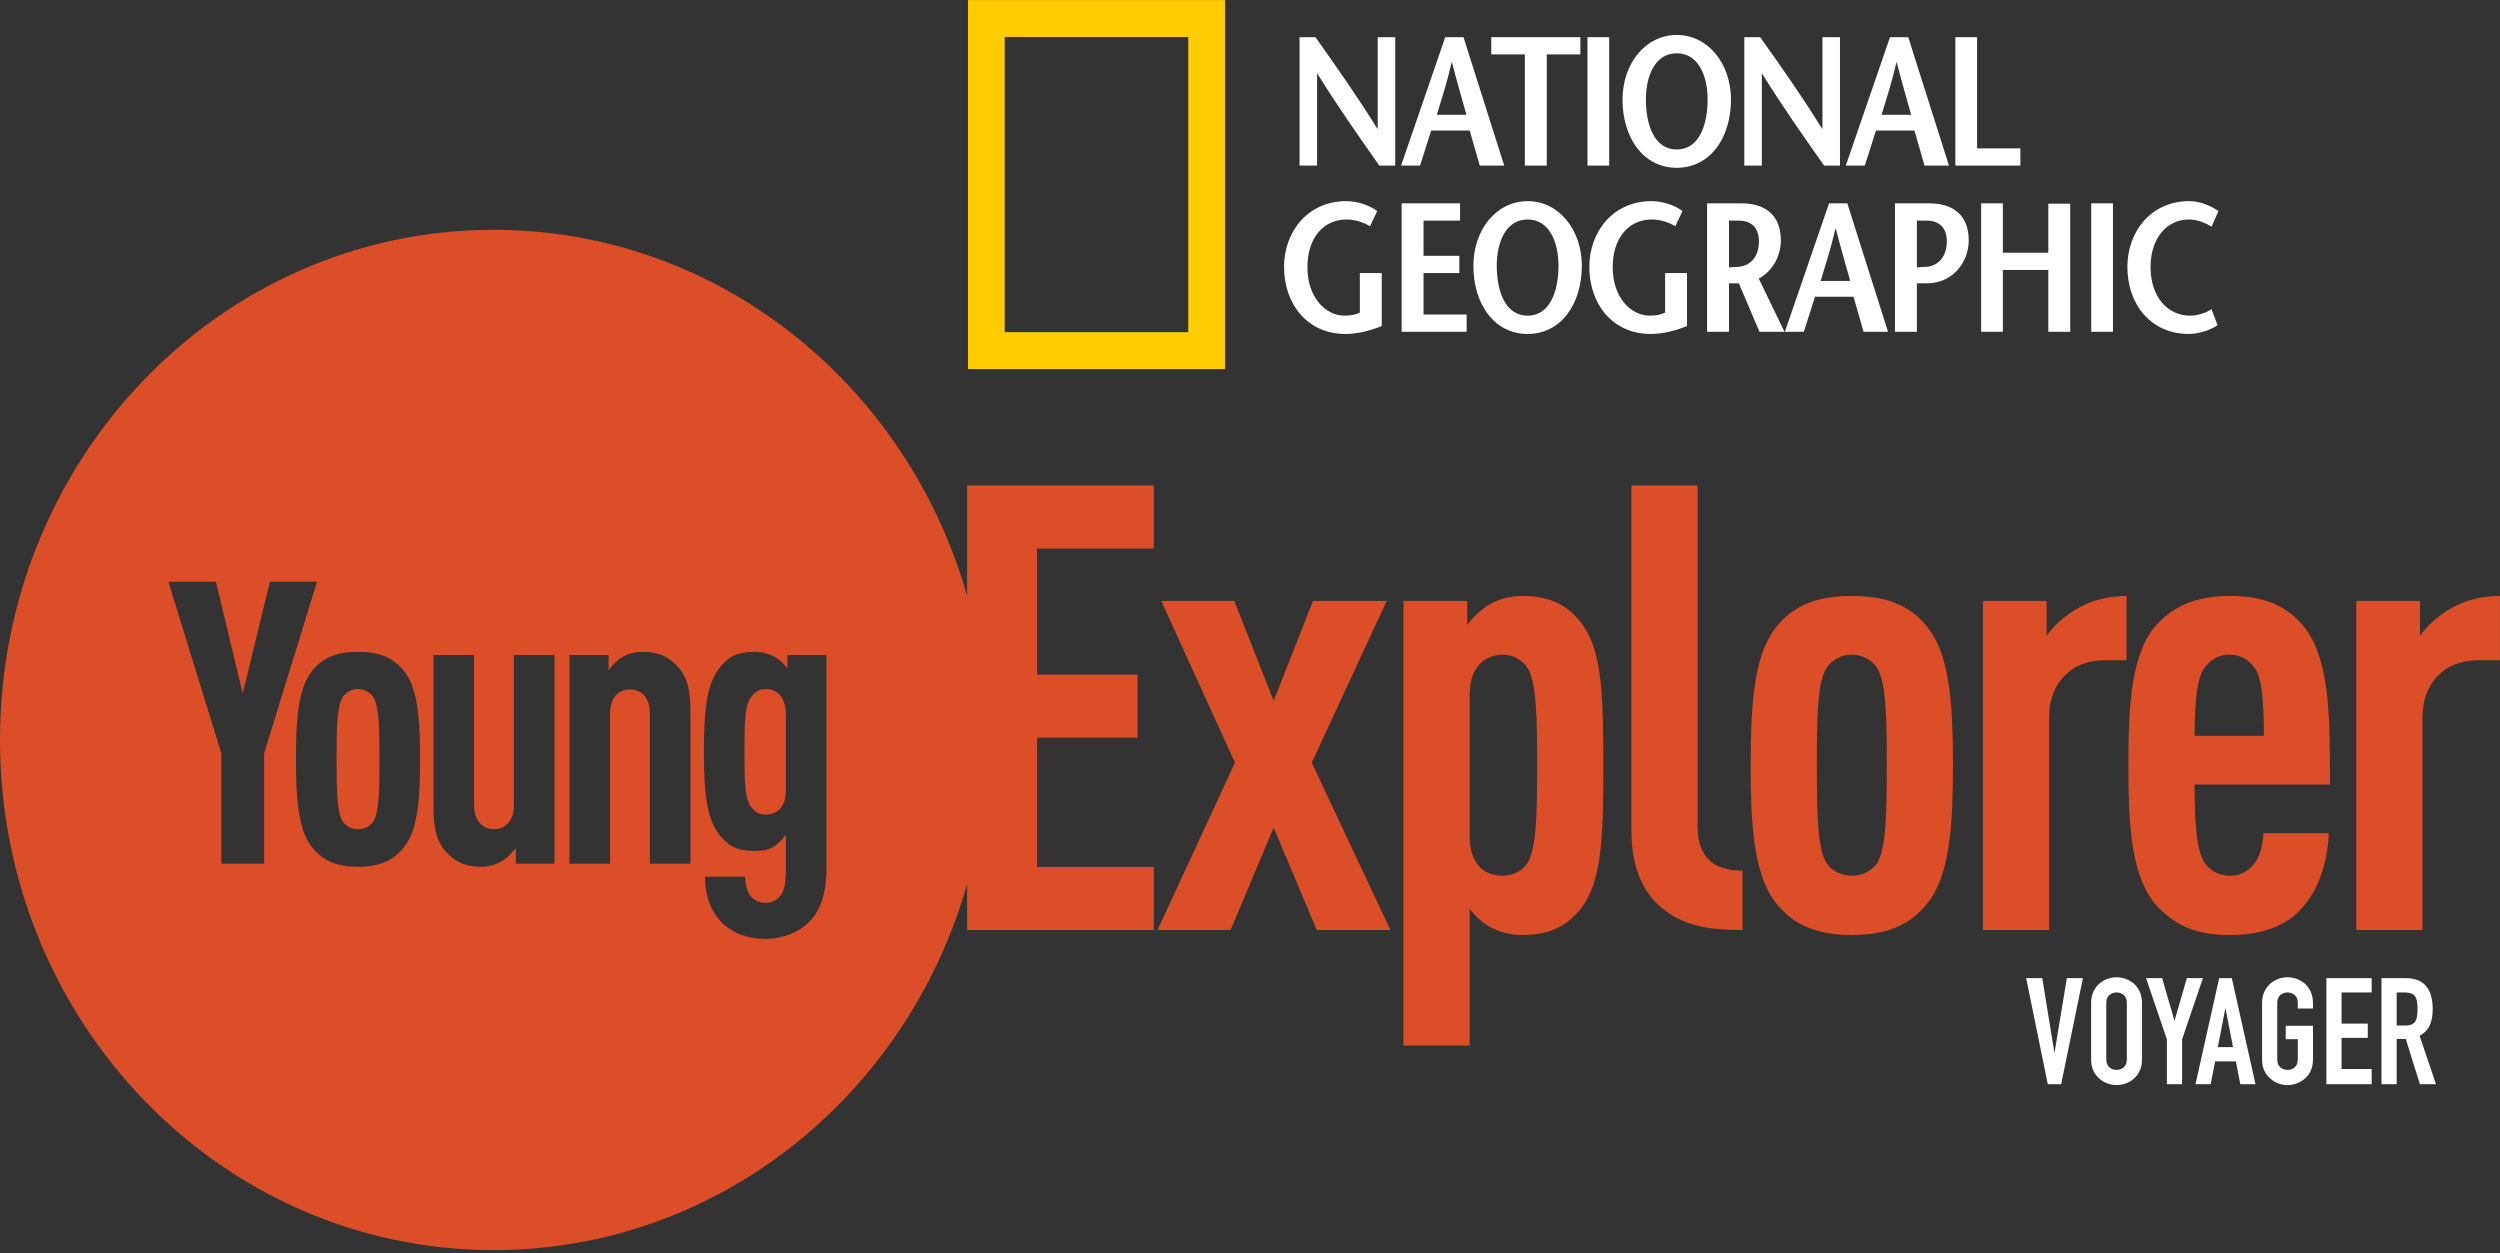
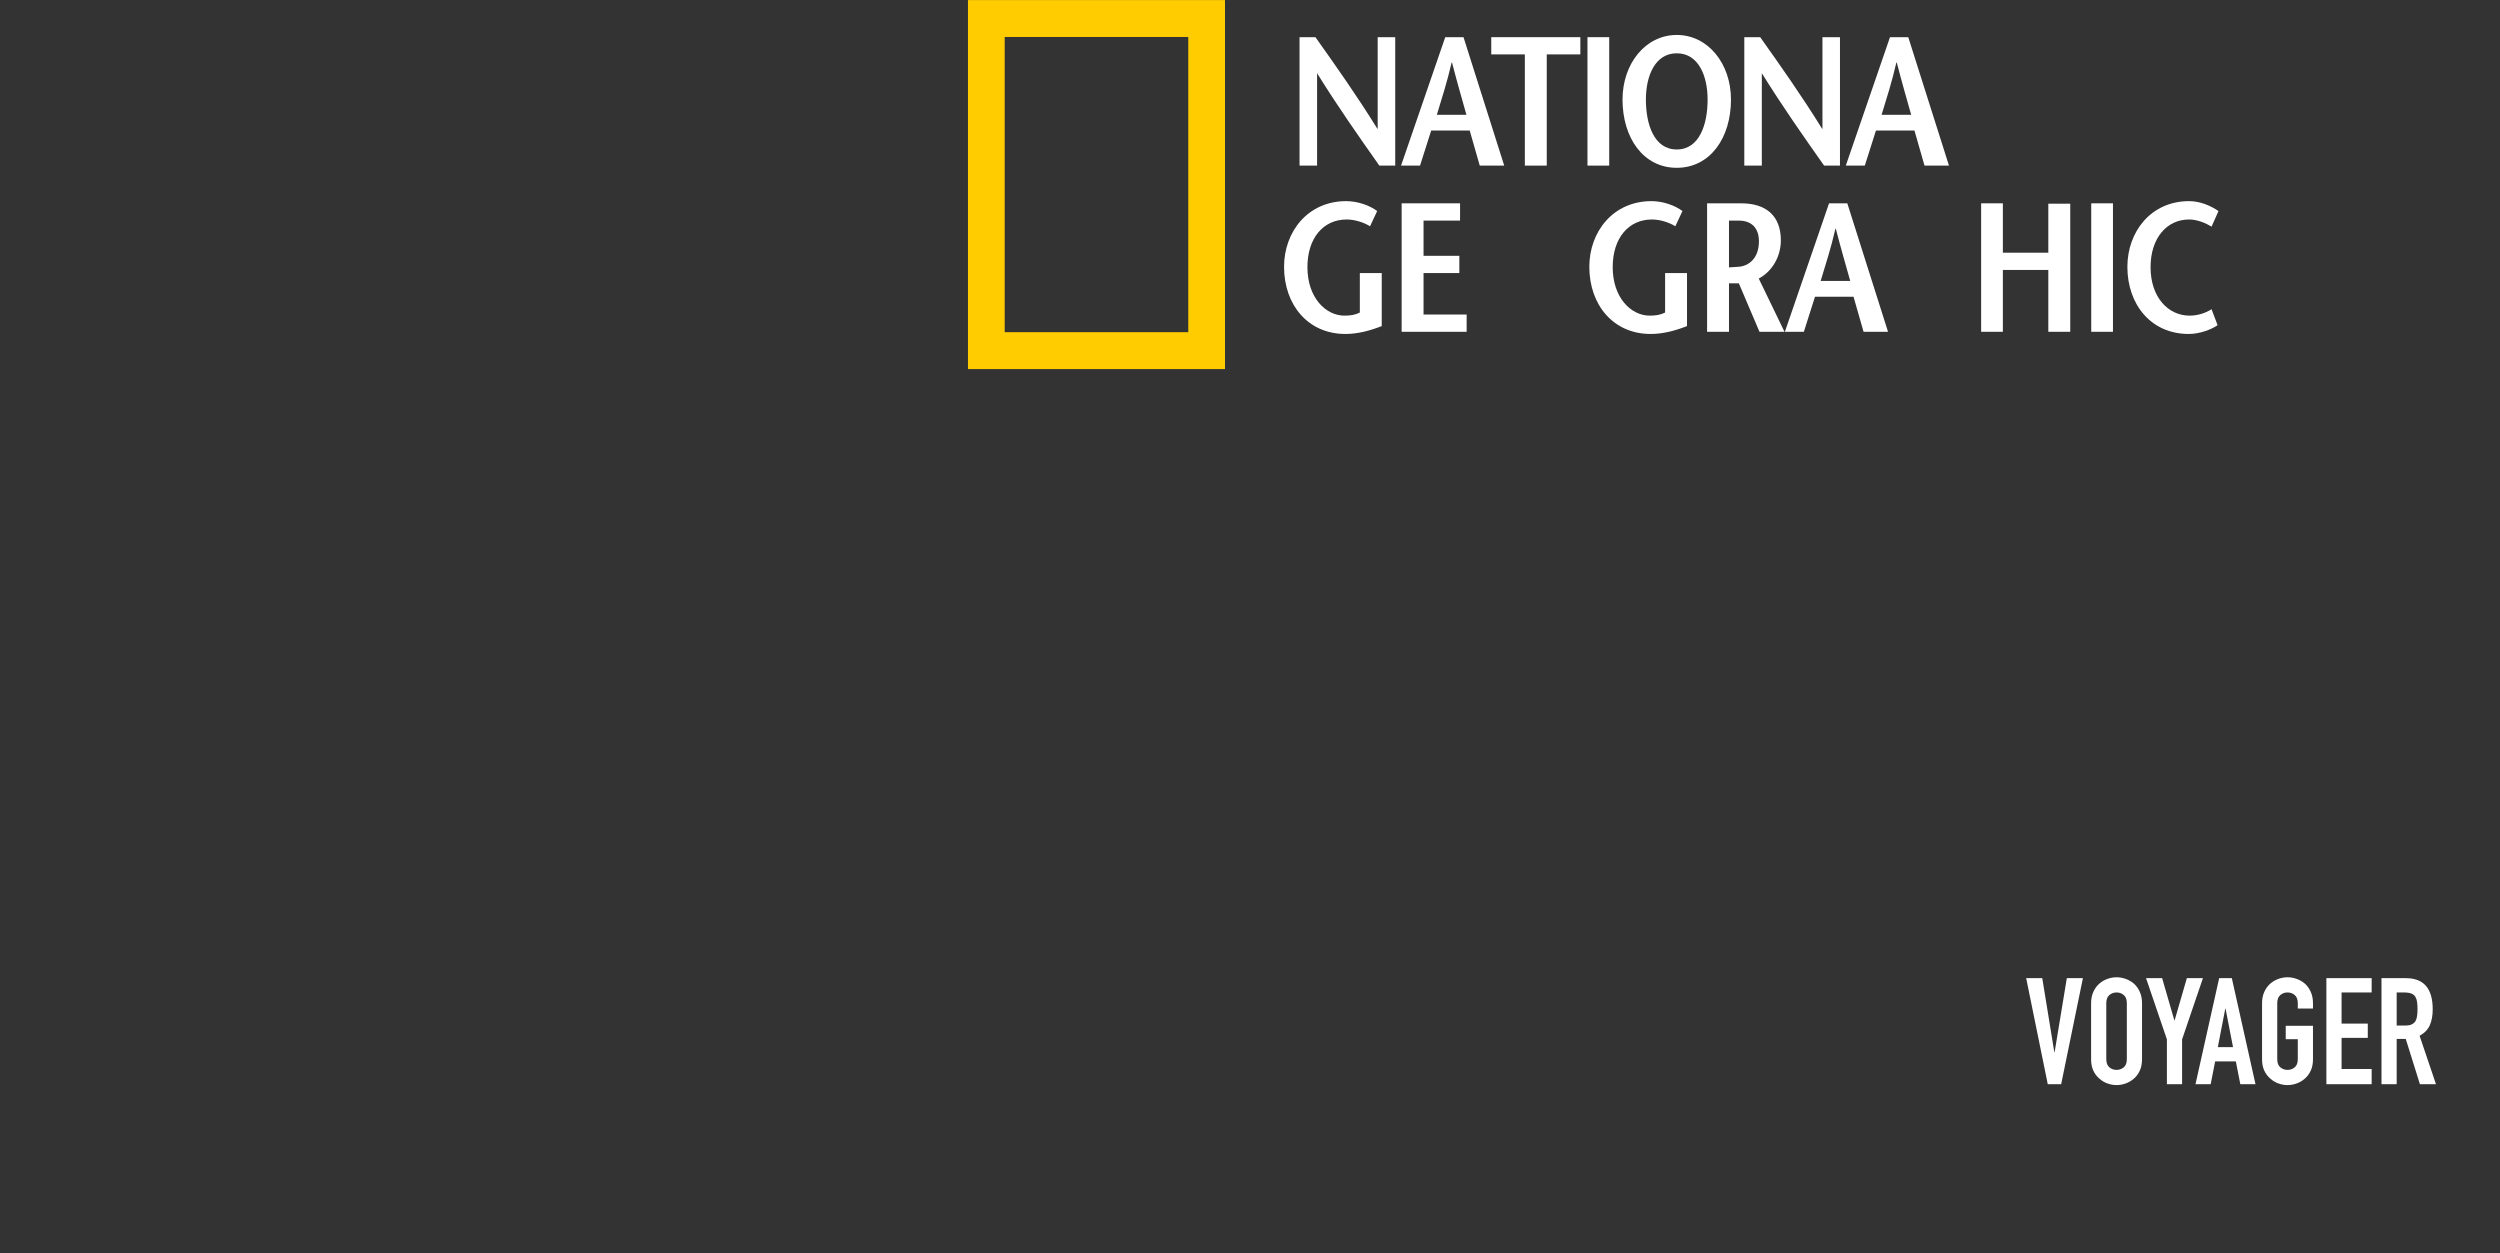
<svg xmlns="http://www.w3.org/2000/svg" width="359px" height="180px" viewBox="0 0 359 180" version="1.1">
  <rect x="0" y="0" width="359" height="180" fill="#333333" stroke="none" />
  <title>youngexplorer_voyager</title>
  <desc>Created with Sketch.</desc>
  <g id="Page-1" stroke="none" stroke-width="1" fill="none" fill-rule="evenodd">
    <g id="youngexplorer_voyager">
      <g id="Main-title" transform="translate(0, 33)" fill-rule="nonzero">
        <path d="M299.106,107.464 L295.984,122.69 L294.059,122.69 L290.959,107.464 L293.268,107.464 L295,118.092 L295.043,118.092 L296.796,107.464 L299.106,107.464 Z M300.282,111.057 C300.282,110.444 300.389,109.902 300.603,109.432 C300.817,108.961 301.102,108.569 301.458,108.256 C301.8,107.956 302.189,107.728 302.624,107.571 C303.058,107.415 303.497,107.336 303.939,107.336 C304.381,107.336 304.819,107.415 305.254,107.571 C305.689,107.728 306.084,107.956 306.441,108.256 C306.783,108.569 307.061,108.961 307.275,109.432 C307.488,109.902 307.595,110.444 307.595,111.057 L307.595,119.097 C307.595,119.739 307.488,120.288 307.275,120.744 C307.061,121.2 306.783,121.578 306.441,121.877 C306.084,122.191 305.689,122.426 305.254,122.583 C304.819,122.74 304.381,122.818 303.939,122.818 C303.497,122.818 303.058,122.74 302.624,122.583 C302.189,122.426 301.8,122.191 301.458,121.877 C301.102,121.578 300.817,121.2 300.603,120.744 C300.389,120.288 300.282,119.739 300.282,119.097 L300.282,111.057 Z M302.463,119.097 C302.463,119.625 302.609,120.013 302.902,120.263 C303.194,120.512 303.54,120.637 303.939,120.637 C304.338,120.637 304.684,120.512 304.976,120.263 C305.268,120.013 305.414,119.625 305.414,119.097 L305.414,111.057 C305.414,110.53 305.268,110.141 304.976,109.892 C304.684,109.642 304.338,109.517 303.939,109.517 C303.54,109.517 303.194,109.642 302.902,109.892 C302.609,110.141 302.463,110.53 302.463,111.057 L302.463,119.097 Z M311.167,122.69 L311.167,116.253 L308.173,107.464 L310.482,107.464 L312.236,113.516 L312.278,113.516 L314.032,107.464 L316.341,107.464 L313.348,116.253 L313.348,122.69 L311.167,122.69 Z M320.661,117.365 L319.592,111.848 L319.549,111.848 L318.48,117.365 L320.661,117.365 Z M315.272,122.69 L318.672,107.464 L320.49,107.464 L323.89,122.69 L321.709,122.69 L321.067,119.418 L318.095,119.418 L317.453,122.69 L315.272,122.69 Z M324.831,111.057 C324.831,110.444 324.938,109.902 325.152,109.432 C325.365,108.961 325.651,108.569 326.007,108.256 C326.349,107.956 326.738,107.728 327.172,107.571 C327.607,107.415 328.046,107.336 328.488,107.336 C328.929,107.336 329.368,107.415 329.803,107.571 C330.237,107.728 330.633,107.956 330.989,108.256 C331.332,108.569 331.61,108.961 331.823,109.432 C332.037,109.902 332.144,110.444 332.144,111.057 L332.144,111.827 L329.963,111.827 L329.963,111.057 C329.963,110.53 329.817,110.141 329.525,109.892 C329.232,109.642 328.887,109.517 328.488,109.517 C328.088,109.517 327.743,109.642 327.45,109.892 C327.158,110.141 327.012,110.53 327.012,111.057 L327.012,119.097 C327.012,119.625 327.158,120.013 327.45,120.263 C327.743,120.512 328.088,120.637 328.488,120.637 C328.887,120.637 329.232,120.512 329.525,120.263 C329.817,120.013 329.963,119.625 329.963,119.097 L329.963,116.232 L328.231,116.232 L328.231,114.307 L332.144,114.307 L332.144,119.097 C332.144,119.739 332.037,120.288 331.823,120.744 C331.61,121.2 331.332,121.578 330.989,121.877 C330.633,122.191 330.237,122.426 329.803,122.583 C329.368,122.74 328.929,122.818 328.488,122.818 C328.046,122.818 327.607,122.74 327.172,122.583 C326.738,122.426 326.349,122.191 326.007,121.877 C325.651,121.578 325.365,121.2 325.152,120.744 C324.938,120.288 324.831,119.739 324.831,119.097 L324.831,111.057 Z M334.069,122.69 L334.069,107.464 L340.57,107.464 L340.57,109.517 L336.25,109.517 L336.25,113.987 L340.014,113.987 L340.014,116.039 L336.25,116.039 L336.25,120.509 L340.57,120.509 L340.57,122.69 L334.069,122.69 Z M344.162,109.517 L344.162,114.265 L345.402,114.265 C345.787,114.265 346.094,114.211 346.322,114.104 C346.55,113.997 346.728,113.844 346.856,113.644 C346.97,113.445 347.049,113.199 347.092,112.907 C347.134,112.614 347.156,112.276 347.156,111.891 C347.156,111.506 347.134,111.167 347.092,110.875 C347.049,110.583 346.963,110.33 346.835,110.116 C346.564,109.717 346.051,109.517 345.295,109.517 L344.162,109.517 Z M341.981,122.69 L341.981,107.464 L345.488,107.464 C348.054,107.464 349.337,108.954 349.337,111.934 C349.337,112.832 349.198,113.595 348.92,114.222 C348.642,114.849 348.154,115.355 347.455,115.74 L349.807,122.69 L347.498,122.69 L345.466,116.189 L344.162,116.189 L344.162,122.69 L341.981,122.69 Z" id="Voyager" fill="#FFFFFF" />
-         <path d="M138.875,93.965 C130.231,124.341 103.058,146.517 70.873,146.517 C31.731,146.517 0,113.718 0,73.258 C0,32.798 31.731,0 70.873,0 C103.058,0 130.231,22.175 138.875,52.551 L138.875,36.71 L165.682,36.71 L165.682,45.766 L148.916,45.766 L148.916,63.877 L163.351,63.877 L163.351,72.933 L148.916,72.933 L148.916,91.492 L165.682,91.492 L165.682,100.548 L138.875,100.548 L138.875,93.965 Z M45.526,50.539 L38.759,50.539 L34.855,66.573 L31.004,50.539 L24.184,50.539 L31.774,75.158 L31.774,91.021 L37.934,91.021 L37.934,75.158 L45.526,50.539 Z M60.322,76.011 C60.322,70.951 60.102,66.344 58.287,63.73 C56.581,61.284 54.216,60.603 51.411,60.603 C48.606,60.603 46.24,61.284 44.535,63.73 C42.72,66.344 42.5,70.951 42.5,76.011 C42.5,81.072 42.72,85.676 44.535,88.292 C46.24,90.736 48.606,91.476 51.411,91.476 C54.216,91.476 56.581,90.736 58.287,88.292 C60.102,85.676 60.322,81.072 60.322,76.011 Z M79.63,91.021 L79.63,61.057 L73.799,61.057 L73.799,82.606 C73.799,84.937 72.533,86.074 70.938,86.074 C69.343,86.074 68.077,84.937 68.077,82.606 L68.077,61.057 L62.247,61.057 L62.247,82.663 C62.247,86.132 62.742,87.781 63.898,89.145 C65.218,90.736 66.813,91.476 69.177,91.476 C70.223,91.476 71.268,91.134 72.093,90.623 C72.808,90.225 73.578,89.429 74.073,88.747 L74.073,91.021 L79.63,91.021 Z M99.155,91.021 L99.155,69.415 C99.155,65.947 98.661,64.298 97.506,62.933 C96.185,61.342 94.591,60.603 92.225,60.603 C91.18,60.603 90.135,60.886 89.309,61.398 C88.594,61.796 87.88,62.593 87.385,63.275 L87.385,61.057 L81.774,61.057 L81.774,91.021 L87.605,91.021 L87.605,69.473 C87.605,67.141 88.869,66.004 90.464,66.004 C92.06,66.004 93.325,67.141 93.325,69.473 L93.325,91.021 L99.155,91.021 Z M118.682,91.59 L118.682,61.057 L113.072,61.057 L113.072,62.991 C112.631,62.365 111.972,61.74 111.367,61.398 C110.486,60.886 109.441,60.603 108.397,60.603 C105.921,60.603 104.711,61.228 103.391,62.82 C101.575,65.037 101.08,68.505 101.08,74.931 C101.08,81.355 101.575,84.767 103.391,86.984 C104.711,88.576 105.975,89.202 108.397,89.202 C109.551,89.202 110.431,89.032 111.202,88.519 C111.751,88.178 112.356,87.553 112.851,86.871 L112.851,91.988 C112.851,93.863 112.631,94.944 112.027,95.684 C111.531,96.253 110.817,96.65 109.936,96.65 C109.057,96.65 108.341,96.309 107.845,95.741 C107.241,95.001 107.021,94.034 107.021,92.897 L101.245,92.897 C101.245,95.399 101.905,97.674 103.666,99.493 C105.261,101.085 107.516,101.823 109.936,101.823 C112.302,101.823 114.721,100.914 116.207,99.379 C117.803,97.73 118.682,95.456 118.682,91.59 Z M112.027,83.118 C111.531,83.687 110.761,83.971 109.936,83.971 C108.891,83.971 108.341,83.516 107.791,82.777 C106.911,81.583 106.911,78.683 106.911,74.987 C106.911,71.292 106.911,68.392 107.791,67.197 C108.341,66.459 108.891,65.947 109.936,65.947 C110.761,65.947 111.476,66.231 111.972,66.8 C112.521,67.425 112.851,68.335 112.851,69.586 L112.851,80.389 C112.851,81.64 112.576,82.493 112.027,83.118 Z M53.666,84.881 C53.171,85.676 52.291,86.074 51.411,86.074 C50.532,86.074 49.651,85.676 49.156,84.881 C48.387,83.516 48.331,80.445 48.331,76.011 C48.331,71.575 48.387,68.562 49.156,67.197 C49.651,66.402 50.532,65.947 51.411,65.947 C52.291,65.947 53.171,66.402 53.666,67.197 C54.436,68.562 54.491,71.575 54.491,76.011 C54.491,80.445 54.436,83.516 53.666,84.881 Z M199.663,100.548 L189.083,100.548 L182.897,85.844 L176.71,100.548 L166.22,100.548 L177.338,76.52 L166.758,53.298 L177.249,53.298 L182.897,67.643 L188.545,53.298 L199.125,53.298 L188.367,76.52 L199.663,100.548 Z M230.236,76.877 C230.236,87.099 230.057,93.734 226.919,97.59 C224.767,100.189 222.257,101.265 218.581,101.265 C216.878,101.265 215.173,100.817 213.829,100.011 C212.842,99.473 211.767,98.486 211.05,97.5 L211.05,117.135 L201.546,117.135 L201.546,53.298 L210.691,53.298 L210.691,56.795 C211.228,55.898 212.842,54.374 213.829,53.835 C215.173,53.028 216.878,52.58 218.581,52.58 C222.078,52.58 224.767,53.567 226.919,56.256 C230.057,60.111 230.236,66.657 230.236,76.877 Z M220.732,76.877 C220.732,69.885 220.643,65.133 219.388,62.98 C218.581,61.725 217.235,61.008 215.801,61.008 C214.636,61.008 213.381,61.457 212.574,62.264 C211.587,63.25 211.05,64.685 211.05,66.747 L211.05,87.099 C211.05,89.162 211.587,90.596 212.574,91.583 C213.381,92.39 214.636,92.748 215.801,92.748 C217.235,92.748 218.581,92.121 219.388,90.865 C220.643,88.713 220.732,83.871 220.732,76.877 Z M250.23,100.548 C245.837,100.548 242.16,100.1 239.022,97.68 C236.064,95.437 234.27,91.851 234.27,86.202 L234.27,36.71 L243.774,36.71 L243.774,85.665 C243.774,89.878 245.837,92.031 250.23,92.031 L250.23,100.548 Z M280.444,76.877 C280.444,84.858 280.085,92.121 277.127,96.245 C274.348,100.1 270.492,101.265 265.919,101.265 C261.347,101.265 257.491,100.1 254.712,96.245 C251.752,92.121 251.395,84.858 251.395,76.877 C251.395,68.898 251.752,61.636 254.712,57.512 C257.491,53.656 261.347,52.58 265.919,52.58 C270.492,52.58 274.348,53.656 277.127,57.512 C280.085,61.636 280.444,68.898 280.444,76.877 Z M270.94,76.877 C270.94,69.885 270.851,65.133 269.596,62.98 C268.789,61.725 267.354,61.008 265.919,61.008 C264.485,61.008 263.05,61.725 262.243,62.98 C260.988,65.133 260.899,69.885 260.899,76.877 C260.899,83.871 260.988,88.713 262.243,90.865 C263.05,92.121 264.485,92.748 265.919,92.748 C267.354,92.748 268.789,92.121 269.596,90.865 C270.851,88.713 270.94,83.871 270.94,76.877 Z M305.369,61.816 L302.142,61.816 C297.658,61.816 294.251,64.864 294.251,69.974 L294.251,100.548 L284.748,100.548 L284.748,53.298 L293.893,53.298 L293.893,58.319 C294.879,56.884 296.404,55.539 298.017,54.552 C300.08,53.298 302.59,52.58 305.369,52.58 L305.369,61.816 Z M334.597,79.658 L315.141,79.658 C315.141,85.037 315.41,89.162 316.576,90.865 C317.293,91.941 318.548,92.748 320.253,92.748 C321.865,92.748 322.941,92.031 323.838,90.865 C324.555,89.969 325.003,88.086 325.003,86.651 L334.418,86.651 C334.239,90.596 333.162,94.541 330.474,97.5 C328.052,100.189 324.376,101.265 320.253,101.265 C315.858,101.265 312.9,100.28 310.032,97.41 C305.995,93.375 305.637,85.485 305.637,76.877 C305.637,68.271 305.995,60.38 310.032,56.346 C312.9,53.477 316.306,52.58 320.162,52.58 C324.107,52.58 327.514,53.387 330.294,56.346 C334.866,61.188 334.507,70.781 334.597,79.658 Z M325.094,72.664 C325.094,67.822 324.824,64.237 323.749,62.891 C322.941,61.816 321.865,61.008 320.162,61.008 C318.459,61.008 317.382,61.816 316.576,62.891 C315.499,64.237 315.141,67.822 315.141,72.664 L325.094,72.664 Z M358.984,61.816 L355.757,61.816 C351.274,61.816 347.867,64.864 347.867,69.974 L347.867,100.548 L338.363,100.548 L338.363,53.298 L347.509,53.298 L347.509,58.319 C348.494,56.884 350.019,55.539 351.633,54.552 C353.695,53.298 356.205,52.58 358.984,52.58 L358.984,61.816 Z" id="Young-Explorer" fill="#DC4E28" />
      </g>
      <g id="cover/logo-national-geographic" transform="translate(139, 0)">
        <path d="M5.273,47.701 L31.636,47.701 L31.636,5.309 L5.273,5.309 L5.273,47.701 Z M0,53 L36.908,53 L36.908,0.01 L0,0.01 L0,53 Z" id="Fill-1" fill="#FFCC00" />
        <path d="M61.354,23.781 L59.073,23.781 C56.084,19.539 53.12,15.323 50.158,10.554 L50.133,10.554 L50.133,23.781 L47.615,23.781 L47.615,5.338 L49.897,5.338 C52.886,9.552 55.848,13.742 58.785,18.483 L58.836,18.483 L58.836,5.338 L61.354,5.338 L61.354,23.781" id="Fill-4" fill="#FFFFFF" />
        <path d="M68.537,5.338 L62.192,23.781 L64.919,23.781 L66.518,18.748 L72.05,18.748 L73.492,23.781 L77.006,23.781 L71.159,5.338 L68.537,5.338 Z M67.332,16.483 C68.065,14.059 68.799,11.819 69.455,8.971 L69.507,8.971 C70.241,11.819 70.897,14.059 71.579,16.483 L67.332,16.483 Z" id="Fill-5" fill="#FFFFFF" />
        <polyline id="Fill-6" fill="#FFFFFF" points="79.968 23.781 79.968 7.812 75.144 7.812 75.144 5.338 87.938 5.338 87.938 7.812 83.114 7.812 83.114 23.781 79.968 23.781" />
        <polygon id="Fill-7" fill="#FFFFFF" points="88.961 23.781 92.081 23.781 92.081 5.338 88.961 5.338" />
        <path d="M101.782,24.096 C106.58,24.096 109.569,19.803 109.569,14.296 C109.569,9.13 106.265,5.02 101.782,5.02 C97.298,5.02 93.995,9.13 93.995,14.296 C93.995,19.803 96.983,24.096 101.782,24.096 Z M101.782,21.463 C98.504,21.463 97.351,17.826 97.351,14.296 C97.351,10.897 98.662,7.654 101.782,7.654 C104.902,7.654 106.212,10.897 106.212,14.296 C106.212,17.826 105.059,21.463 101.782,21.463 Z" id="Fill-8" fill="#FFFFFF" />
        <path d="M125.22,23.781 L122.94,23.781 C119.951,19.539 116.987,15.323 114.025,10.554 L113.998,10.554 L113.998,23.781 L111.482,23.781 L111.482,5.338 L113.764,5.338 C116.752,9.552 119.715,13.742 122.651,18.483 L122.704,18.483 L122.704,5.338 L125.22,5.338 L125.22,23.781" id="Fill-9" fill="#FFFFFF" />
        <path d="M132.403,5.338 L126.058,23.781 L128.786,23.781 L130.386,18.748 L135.917,18.748 L137.359,23.781 L140.872,23.781 L135.026,5.338 L132.403,5.338 Z M131.198,16.483 C131.932,14.059 132.667,11.819 133.323,8.971 L133.374,8.971 C134.109,11.819 134.764,14.059 135.445,16.483 L131.198,16.483 Z" id="Fill-10" fill="#FFFFFF" />
-         <polyline id="Fill-11" fill="#FFFFFF" points="141.79 5.338 144.91 5.338 144.91 21.304 151.124 21.304 151.124 23.781 141.79 23.781 141.79 5.338" />
        <path d="M59.417,39.211 L59.417,46.826 C57.739,47.485 55.984,47.958 54.2,47.958 C48.8,47.958 45.391,43.745 45.391,38.315 C45.391,33.283 48.8,28.883 54.305,28.883 C56.009,28.883 57.713,29.516 58.762,30.305 L57.739,32.493 C56.9,31.966 55.589,31.518 54.384,31.518 C51.028,31.518 48.746,34.18 48.746,38.368 C48.746,42.743 51.369,45.326 54.069,45.326 C54.909,45.326 55.616,45.219 56.272,44.879 L56.272,39.211 L59.417,39.211" id="Fill-12" fill="#FFFFFF" />
        <polyline id="Fill-13" fill="#FFFFFF" points="70.665 31.677 65.421 31.677 65.421 36.735 70.56 36.735 70.56 39.211 65.421 39.211 65.421 45.166 71.609 45.166 71.609 47.645 62.276 47.645 62.276 29.198 70.665 29.198 70.665 31.677" />
-         <path d="M80.365,47.958 C85.164,47.958 88.152,43.664 88.152,38.158 C88.152,32.993 84.849,28.883 80.365,28.883 C75.882,28.883 72.579,32.993 72.579,38.158 C72.579,43.664 75.568,47.958 80.365,47.958 Z M80.365,45.326 C77.088,45.326 75.935,41.69 75.935,38.158 C75.935,34.76 77.246,31.518 80.365,31.518 C83.486,31.518 84.797,34.76 84.797,38.158 C84.797,41.69 83.643,45.326 80.365,45.326 Z" id="Fill-14" fill="#FFFFFF" />
        <path d="M103.254,39.211 L103.254,46.826 C101.576,47.485 99.821,47.958 98.037,47.958 C92.636,47.958 89.227,43.745 89.227,38.315 C89.227,33.283 92.636,28.883 98.142,28.883 C99.846,28.883 101.55,29.516 102.599,30.305 L101.576,32.493 C100.737,31.966 99.426,31.518 98.22,31.518 C94.864,31.518 92.583,34.18 92.583,38.368 C92.583,42.743 95.206,45.326 97.906,45.326 C98.745,45.326 99.454,45.219 100.109,44.879 L100.109,39.211 L103.254,39.211" id="Fill-15" fill="#FFFFFF" />
        <path d="M117.254,47.645 L113.558,40.002 C115.578,38.923 116.731,36.735 116.731,34.523 C116.731,30.938 114.554,29.198 111.041,29.198 L106.138,29.198 L106.138,47.645 L109.284,47.645 L109.284,40.688 L110.7,40.688 L113.662,47.645 L117.254,47.645 Z M109.284,31.677 L110.675,31.677 C112.536,31.677 113.583,32.757 113.583,34.654 C113.583,37.13 112.09,38.237 110.594,38.315 C110.28,38.343 109.547,38.368 109.284,38.396 L109.284,31.677 Z" id="Fill-16" fill="#FFFFFF" />
        <path d="M123.651,29.198 L117.308,47.645 L120.034,47.645 L121.633,42.612 L127.166,42.612 L128.608,47.645 L132.121,47.645 L126.274,29.198 L123.651,29.198 Z M122.446,40.345 C123.179,37.921 123.914,35.681 124.57,32.837 L124.621,32.837 C125.356,35.681 126.011,37.921 126.694,40.345 L122.446,40.345 Z" id="Fill-17" fill="#FFFFFF" />
-         <path d="M137.574,38.315 C137.251,38.34 136.483,38.365 136.263,38.391 L136.263,31.677 L137.679,31.677 C139.515,31.677 140.562,32.757 140.562,34.654 C140.562,37.13 139.067,38.237 137.574,38.315 Z M138.019,29.198 L133.117,29.198 L133.117,47.645 L136.263,47.645 L136.263,40.688 L137.679,40.688 C141.429,40.688 143.71,37.63 143.71,34.523 C143.71,30.938 141.532,29.198 138.019,29.198 Z" id="Fill-18" fill="#FFFFFF" />
        <polyline id="Fill-19" fill="#FFFFFF" points="158.287 47.645 155.139 47.645 155.139 38.764 148.611 38.764 148.611 47.645 145.491 47.645 145.491 29.198 148.611 29.198 148.611 36.288 155.139 36.288 155.139 29.251 158.287 29.251 158.287 47.645" />
        <polygon id="Fill-20" fill="#FFFFFF" points="161.301 47.645 164.421 47.645 164.421 29.198 161.301 29.198" />
        <path d="M178.579,32.545 C177.818,32.07 176.56,31.518 175.353,31.518 C172.155,31.518 169.822,34.18 169.822,38.368 C169.822,42.743 172.392,45.326 175.432,45.326 C176.639,45.326 177.766,44.929 178.579,44.402 L179.445,46.696 C178.501,47.354 176.823,47.958 175.302,47.958 C169.9,47.958 166.492,43.745 166.492,38.315 C166.492,33.283 169.875,28.883 175.353,28.883 C176.978,28.883 178.501,29.569 179.576,30.305 L178.579,32.545" id="Fill-21" fill="#FFFFFF" />
      </g>
    </g>
  </g>
</svg>